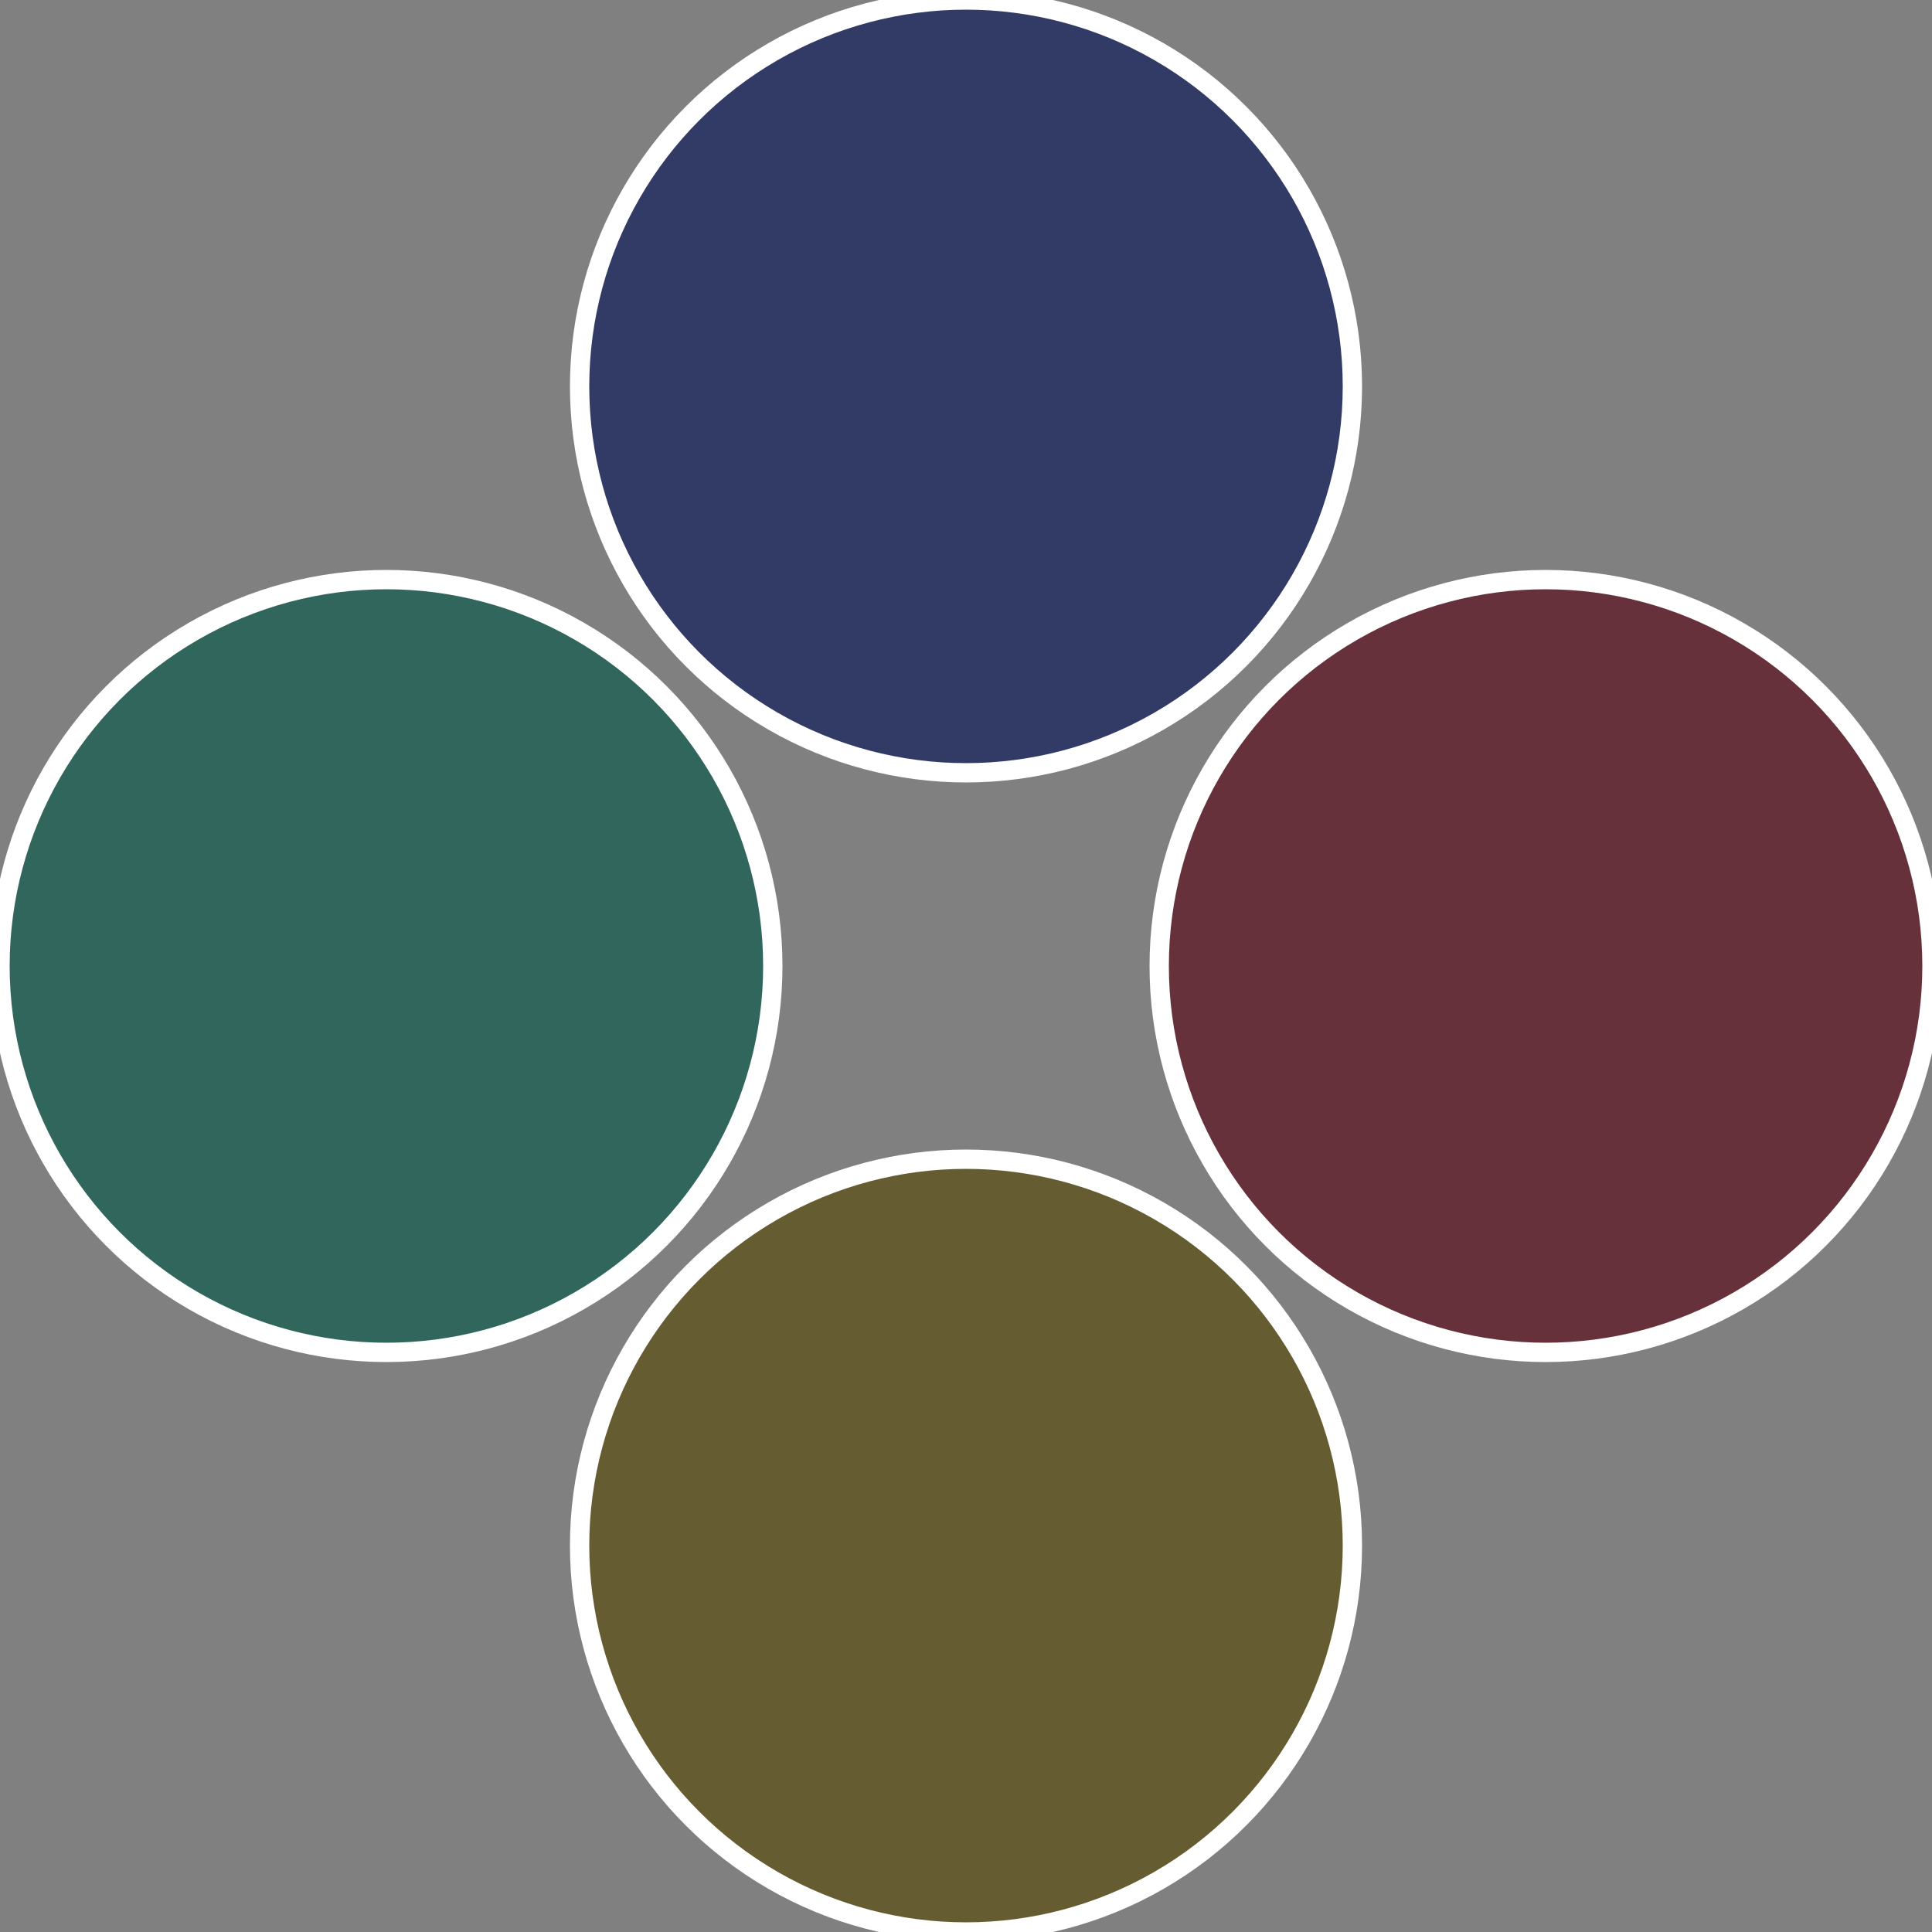
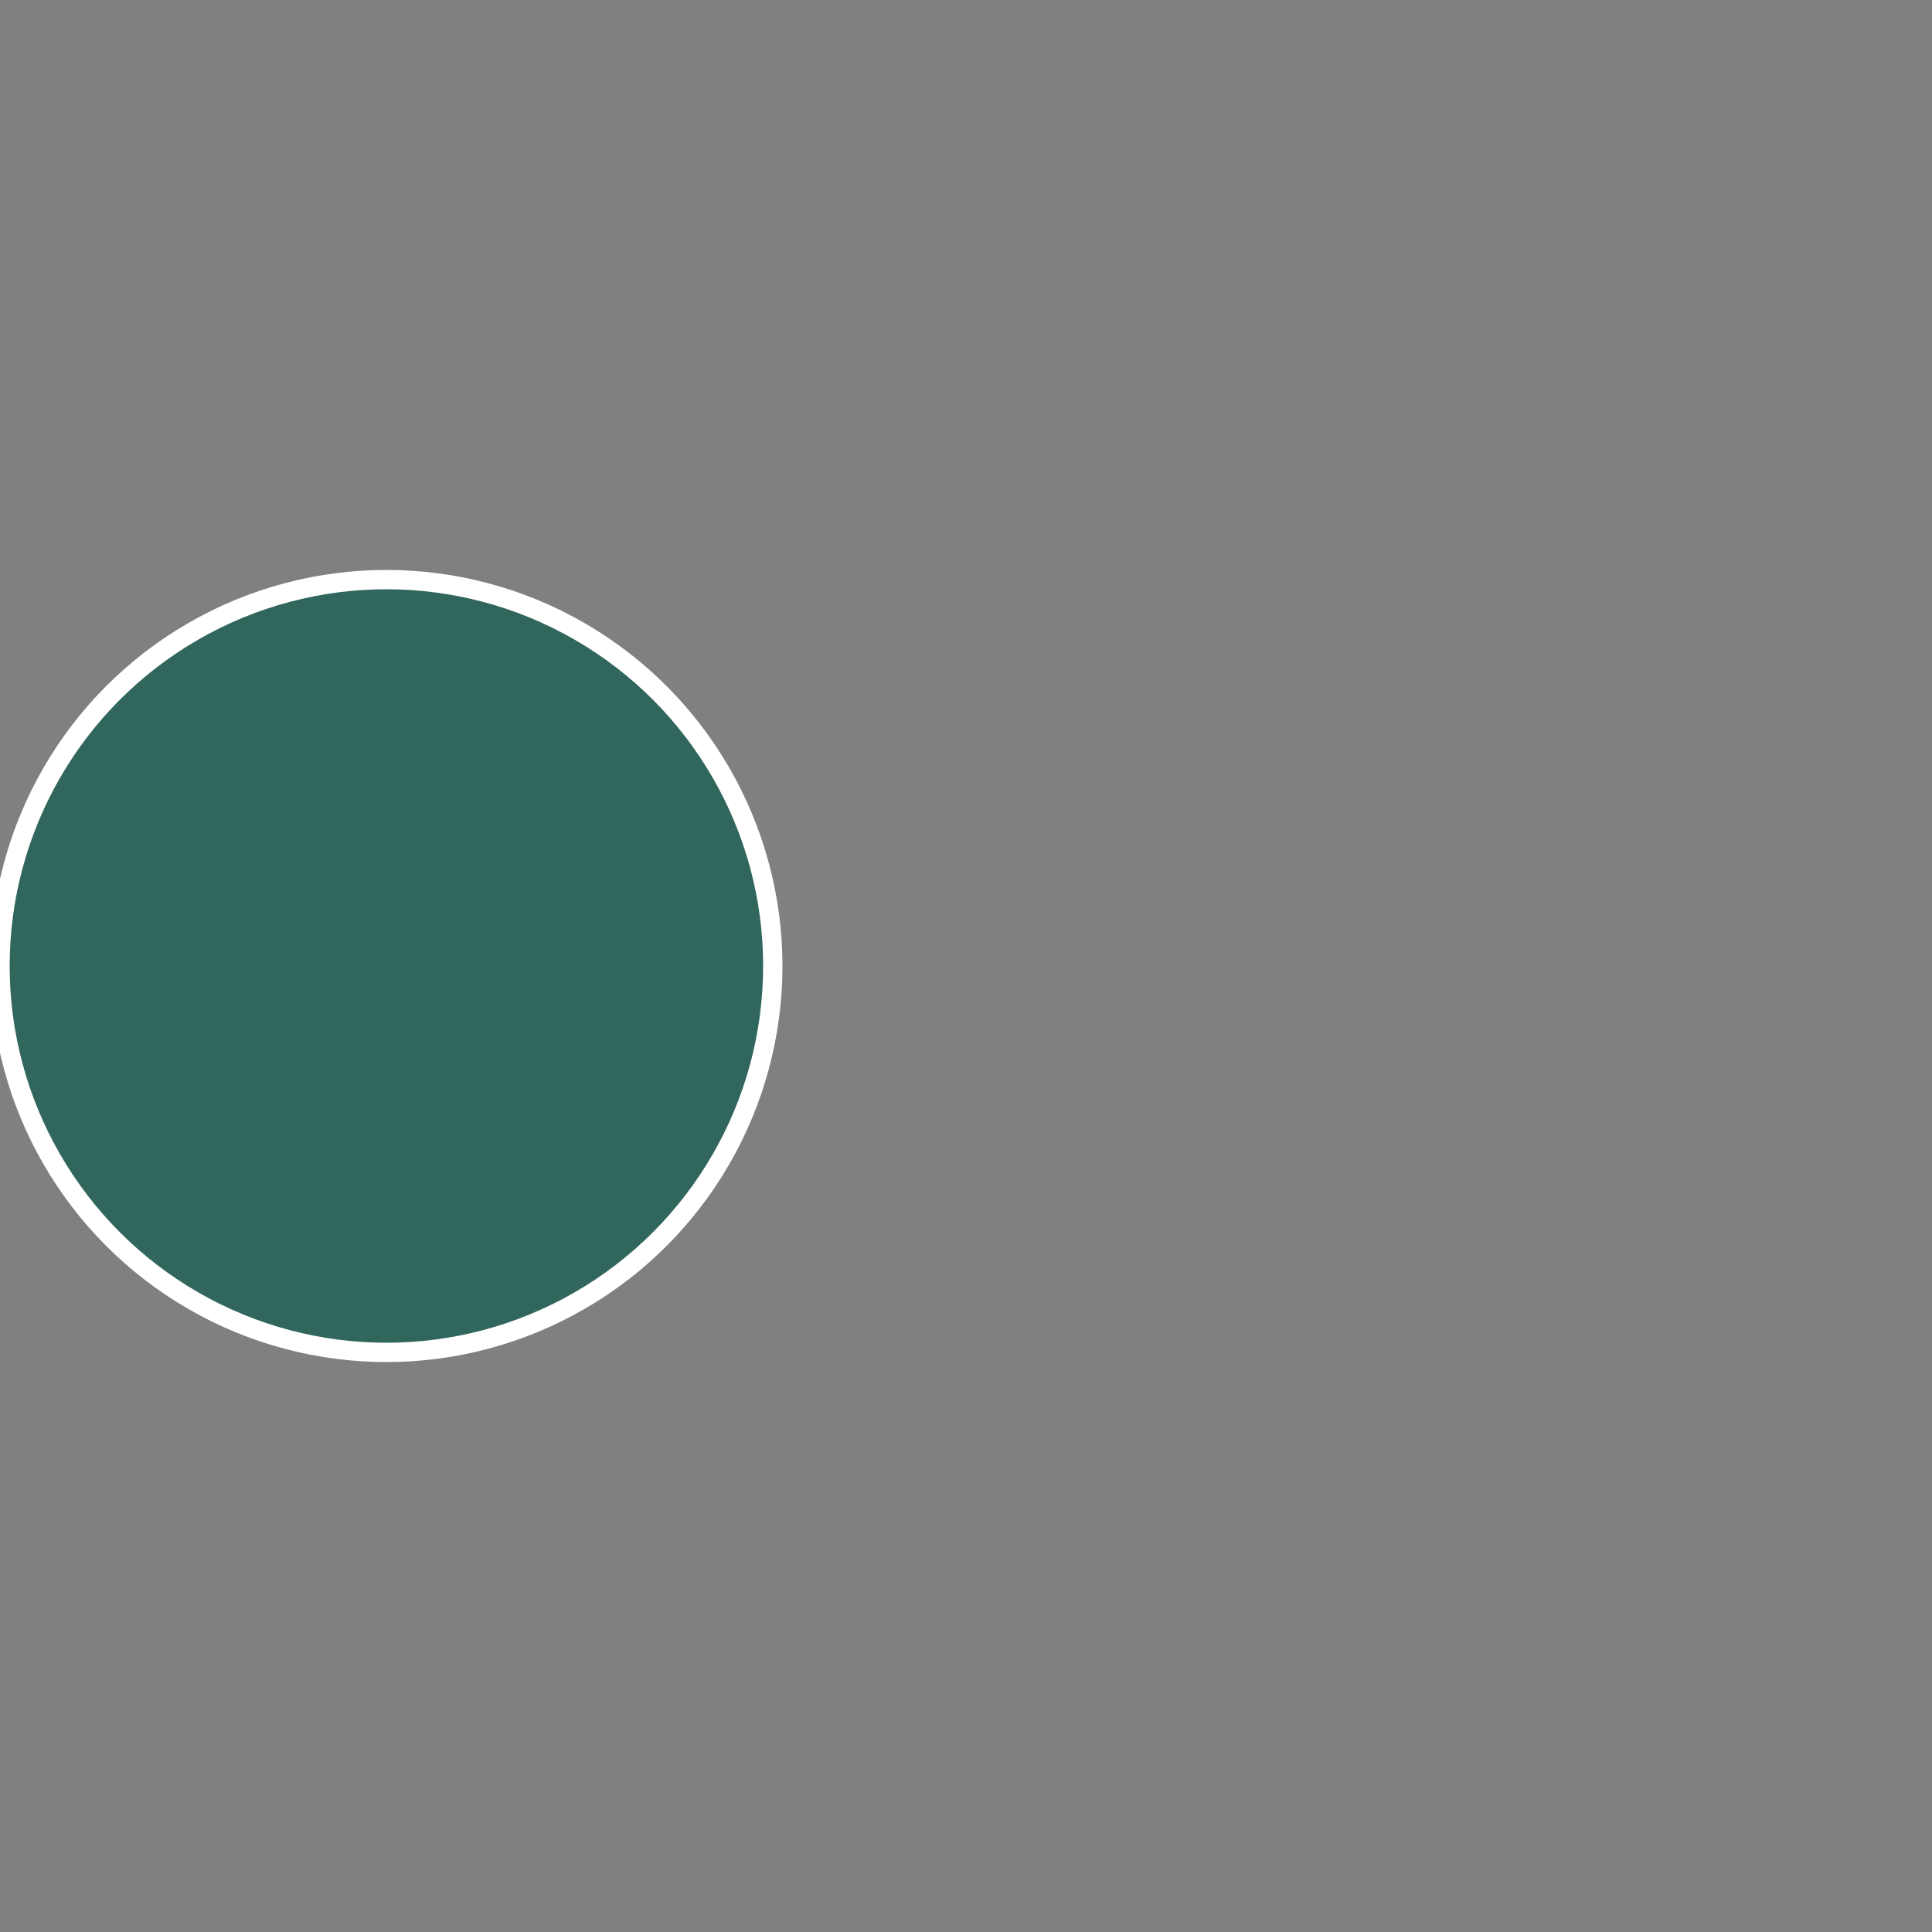
<svg xmlns="http://www.w3.org/2000/svg" width="500" height="500" viewBox="-1 -1 2 2">
  <rect x="-1" y="-1" width="2" height="2" fill="#808080" stroke="none" />
-   <circle cx="0.6" cy="0" r="0.4" fill="#66313a" stroke="#fff" stroke-width="1%" />
-   <circle cx="3.6739403974421E-17" cy="0.6" r="0.4" fill="#665c31" stroke="#fff" stroke-width="1%" />
  <circle cx="-0.6" cy="7.3478807948841E-17" r="0.4" fill="#31665c" stroke="#fff" stroke-width="1%" />
-   <circle cx="-1.1021821192326E-16" cy="-0.6" r="0.4" fill="#313b66" stroke="#fff" stroke-width="1%" />
</svg>